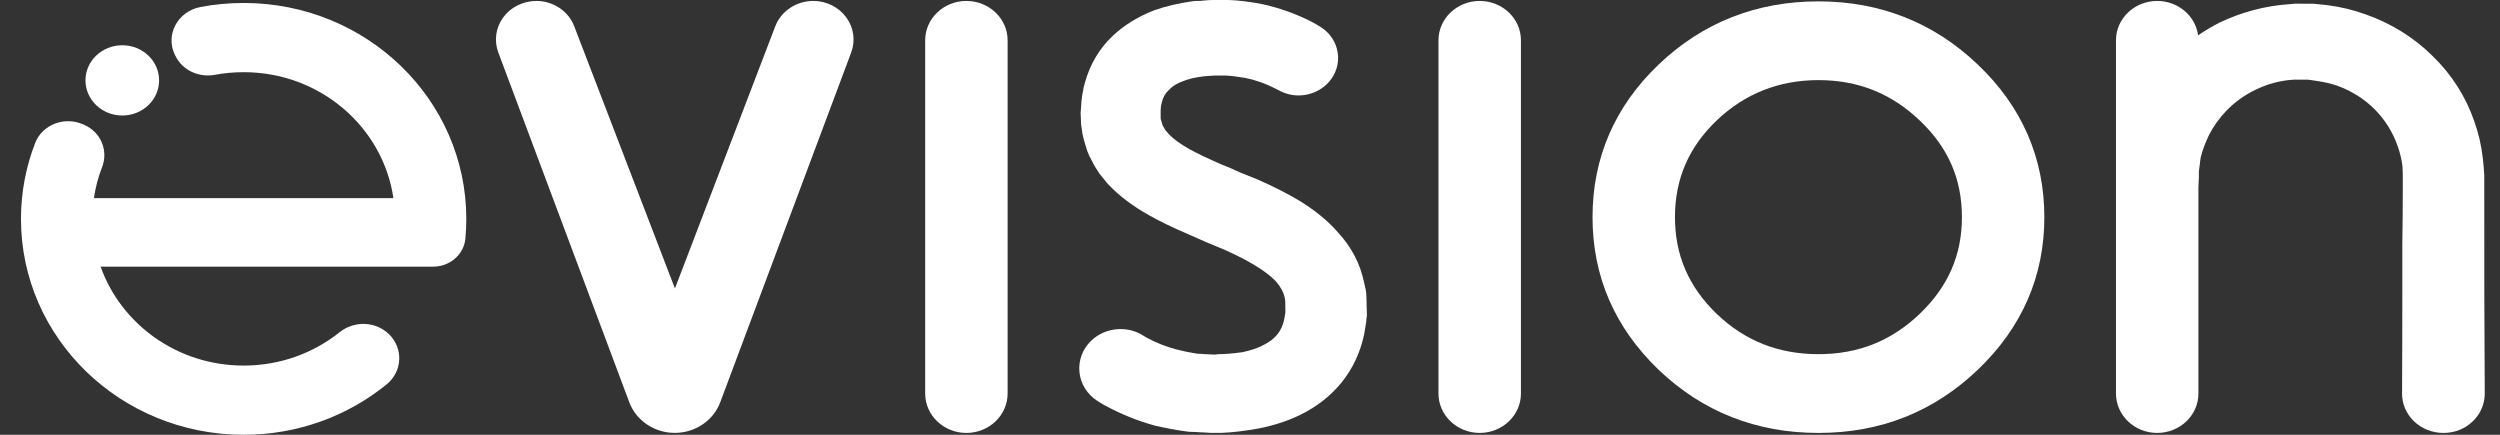
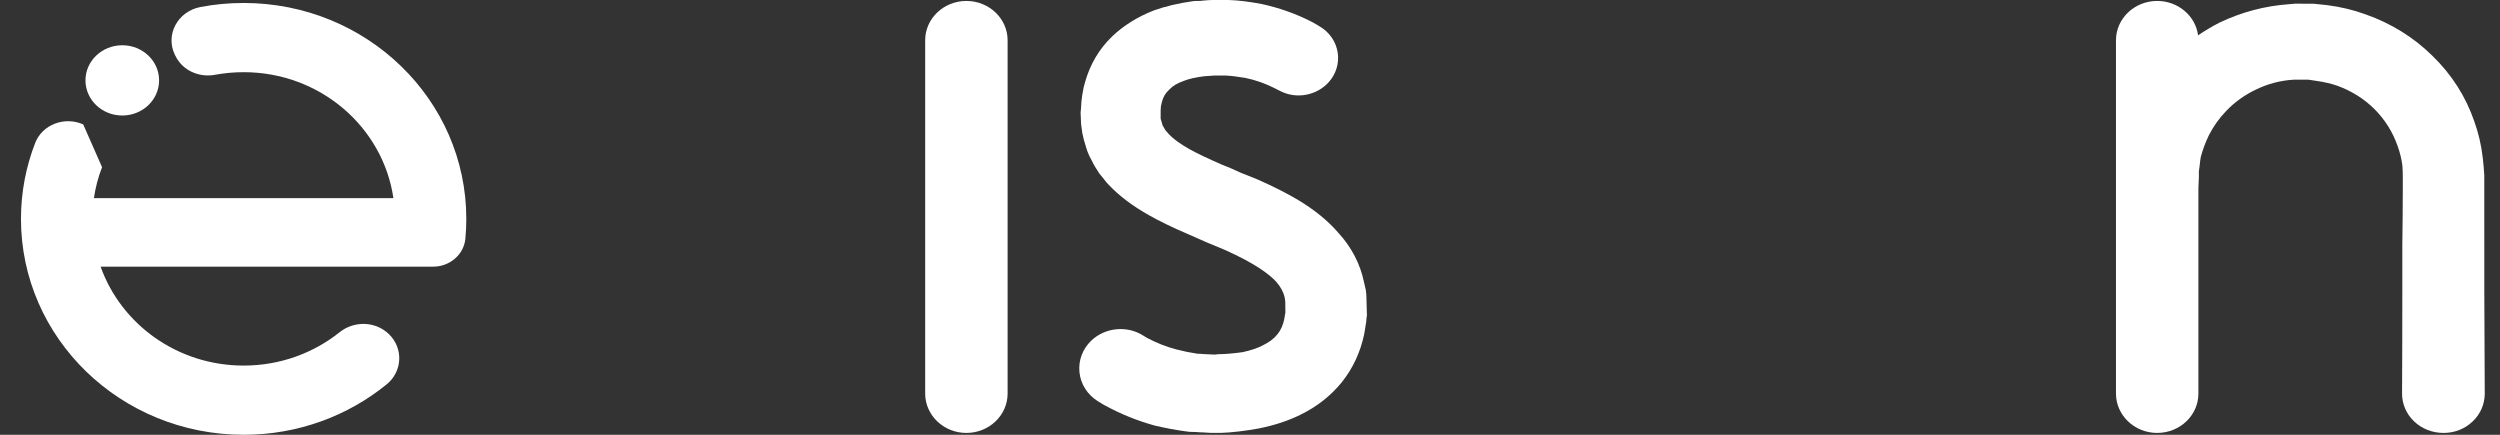
<svg xmlns="http://www.w3.org/2000/svg" width="69" height="12" viewBox="0 0 69 12" fill="none">
  <rect x="0" y="0" width="69" height="12" fill="#333333" stroke="none" />
  <path d="M3.375 3.188C3.936 3.188 4.391 2.754 4.391 2.218C4.391 1.683 3.936 1.249 3.375 1.249C2.814 1.249 2.359 1.683 2.359 2.218C2.359 2.754 2.814 3.188 3.375 3.188Z" fill="white" />
-   <path d="M10.733 9.221C10.365 8.864 9.776 8.848 9.374 9.169C8.654 9.744 7.731 10.09 6.725 10.09C4.895 10.09 3.342 8.948 2.777 7.36C6.361 7.36 8.37 7.36 11.954 7.36C12.414 7.36 12.802 7.027 12.844 6.59C12.862 6.409 12.87 6.226 12.87 6.041C12.87 2.749 10.119 0.082 6.725 0.082C6.316 0.082 5.917 0.12 5.532 0.194C4.904 0.314 4.556 0.959 4.827 1.513L4.844 1.546C5.037 1.941 5.489 2.148 5.937 2.064C6.192 2.017 6.456 1.992 6.725 1.992C8.83 1.992 10.571 3.503 10.858 5.468H2.592C2.635 5.172 2.711 4.887 2.817 4.615C2.994 4.161 2.789 3.653 2.329 3.448L2.297 3.434C1.784 3.204 1.168 3.437 0.971 3.945C0.718 4.597 0.579 5.303 0.579 6.041C0.579 9.332 3.33 12 6.725 12C8.228 12 9.606 11.476 10.673 10.607C11.111 10.25 11.137 9.612 10.733 9.22L10.733 9.221Z" fill="white" />
-   <path d="M22.444 0.026C21.978 0.026 21.558 0.307 21.398 0.725L18.628 7.962L15.848 0.723C15.688 0.306 15.268 0.026 14.802 0.026C14.44 0.026 14.099 0.195 13.89 0.478C13.682 0.762 13.631 1.125 13.754 1.45L17.369 11.104C17.558 11.609 18.062 11.948 18.623 11.948C19.184 11.948 19.689 11.609 19.878 11.104L23.492 1.451C23.615 1.125 23.565 0.762 23.356 0.478C23.148 0.195 22.807 0.025 22.444 0.025V0.026Z" fill="white" />
+   <path d="M10.733 9.221C10.365 8.864 9.776 8.848 9.374 9.169C8.654 9.744 7.731 10.09 6.725 10.09C4.895 10.09 3.342 8.948 2.777 7.36C6.361 7.36 8.37 7.36 11.954 7.36C12.414 7.36 12.802 7.027 12.844 6.59C12.862 6.409 12.87 6.226 12.87 6.041C12.87 2.749 10.119 0.082 6.725 0.082C6.316 0.082 5.917 0.12 5.532 0.194C4.904 0.314 4.556 0.959 4.827 1.513L4.844 1.546C5.037 1.941 5.489 2.148 5.937 2.064C6.192 2.017 6.456 1.992 6.725 1.992C8.83 1.992 10.571 3.503 10.858 5.468H2.592C2.635 5.172 2.711 4.887 2.817 4.615L2.297 3.434C1.784 3.204 1.168 3.437 0.971 3.945C0.718 4.597 0.579 5.303 0.579 6.041C0.579 9.332 3.33 12 6.725 12C8.228 12 9.606 11.476 10.673 10.607C11.111 10.25 11.137 9.612 10.733 9.22L10.733 9.221Z" fill="white" />
  <path d="M26.672 0.026C26.045 0.026 25.535 0.513 25.535 1.112V10.862C25.535 11.461 26.045 11.949 26.672 11.949C27.3 11.949 27.81 11.461 27.81 10.862V1.112C27.81 0.513 27.3 0.026 26.672 0.026Z" fill="white" />
-   <path d="M40.84 0.026C40.212 0.026 39.702 0.513 39.702 1.112V10.862C39.702 11.461 40.212 11.949 40.84 11.949C41.467 11.949 41.978 11.461 41.978 10.862V1.112C41.978 0.513 41.467 0.026 40.84 0.026Z" fill="white" />
-   <path d="M50.189 0.038C48.473 0.038 46.989 0.625 45.778 1.781C44.567 2.938 43.954 4.355 43.954 5.994C43.954 7.632 44.567 9.041 45.778 10.206C46.989 11.363 48.472 11.949 50.189 11.949C51.905 11.949 53.375 11.363 54.586 10.206C55.806 9.042 56.424 7.624 56.424 5.994C56.424 4.363 55.805 2.937 54.586 1.781C53.375 0.625 51.895 0.038 50.189 0.038ZM54.149 5.994C54.149 7.041 53.767 7.914 52.983 8.663C52.199 9.412 51.285 9.775 50.189 9.775C49.093 9.775 48.165 9.412 47.382 8.664C46.606 7.915 46.229 7.042 46.229 5.993C46.229 4.945 46.606 4.065 47.381 3.324C48.154 2.586 49.099 2.211 50.189 2.211C51.279 2.211 52.199 2.576 52.985 3.326C53.768 4.066 54.149 4.939 54.149 5.993V5.994Z" fill="white" />
  <path d="M68.566 4.834C68.556 4.665 68.542 4.503 68.524 4.355C68.485 4.01 68.406 3.67 68.29 3.348C68.055 2.666 67.669 2.06 67.143 1.549C66.625 1.035 66.002 0.648 65.295 0.398C64.961 0.276 64.606 0.19 64.231 0.142L63.863 0.104L63.346 0.101L63.189 0.115C62.518 0.161 61.87 0.332 61.256 0.625C61.052 0.73 60.855 0.847 60.667 0.975C60.597 0.44 60.117 0.026 59.538 0.026C58.911 0.026 58.401 0.513 58.401 1.112V10.862C58.401 11.461 58.911 11.949 59.538 11.949C60.166 11.949 60.676 11.462 60.676 10.862V5.185L60.689 4.886V4.73L60.714 4.54C60.721 4.467 60.731 4.392 60.742 4.331C60.795 4.13 60.871 3.928 60.966 3.731C61.092 3.484 61.254 3.257 61.449 3.056C61.677 2.818 61.951 2.621 62.264 2.472C62.593 2.311 62.949 2.22 63.306 2.199H63.711L63.93 2.232C64.14 2.261 64.338 2.307 64.513 2.367C64.913 2.515 65.257 2.732 65.538 3.014C65.826 3.303 66.039 3.644 66.174 4.029C66.24 4.212 66.285 4.398 66.306 4.574C66.313 4.664 66.317 4.765 66.317 4.874V5.264C66.317 5.703 66.312 6.201 66.304 6.749V8.095C66.304 8.916 66.302 10.038 66.297 10.857C66.295 11.148 66.412 11.422 66.628 11.629C66.843 11.835 67.132 11.949 67.442 11.949C67.752 11.949 68.032 11.836 68.247 11.63C68.462 11.425 68.579 11.152 68.579 10.862C68.577 10.041 68.573 8.916 68.567 8.094L68.566 4.834Z" fill="white" />
  <path d="M37.694 7.997L37.649 7.798C37.544 7.285 37.302 6.82 36.934 6.421C36.654 6.096 36.284 5.794 35.834 5.523C35.536 5.345 35.165 5.156 34.72 4.958L34.24 4.766L33.978 4.647L33.706 4.536C33.338 4.376 33.043 4.235 32.833 4.119C32.584 3.98 32.388 3.837 32.27 3.713L32.163 3.591L32.089 3.463L32.034 3.277V3.049C32.034 3.019 32.038 2.972 32.042 2.931L32.07 2.808C32.108 2.671 32.166 2.57 32.261 2.484L32.286 2.46C32.369 2.37 32.49 2.298 32.669 2.234C32.807 2.177 32.998 2.135 33.225 2.106L33.384 2.094C33.433 2.088 33.478 2.085 33.518 2.085L33.833 2.085C33.973 2.092 34.163 2.115 34.37 2.15C34.647 2.207 34.919 2.302 35.181 2.435C35.211 2.449 35.271 2.48 35.34 2.515C35.785 2.743 36.348 2.636 36.679 2.261C36.878 2.036 36.966 1.739 36.92 1.448C36.875 1.157 36.701 0.899 36.441 0.74C36.368 0.694 36.265 0.633 36.199 0.6C35.764 0.378 35.302 0.214 34.818 0.11C34.481 0.046 34.188 0.01 33.913 0H33.478C33.407 0 33.323 0.005 33.21 0.016L33.12 0.026H33.017L32.944 0.03C32.539 0.086 32.172 0.171 31.846 0.288C31.398 0.464 31.012 0.703 30.701 1C30.338 1.347 30.085 1.775 29.946 2.274L29.906 2.425L29.87 2.625C29.85 2.755 29.839 2.866 29.838 2.964L29.825 3.111L29.838 3.424L29.873 3.678C29.893 3.786 29.926 3.909 29.974 4.057C29.991 4.126 30.018 4.201 30.065 4.303L30.133 4.432C30.179 4.531 30.247 4.648 30.342 4.789L30.465 4.94C30.515 5.008 30.567 5.07 30.605 5.105C30.893 5.409 31.266 5.69 31.711 5.939C31.992 6.1 32.363 6.28 32.814 6.473L33.298 6.686L33.8 6.895C34.673 7.283 35.059 7.593 35.228 7.782C35.347 7.919 35.425 8.065 35.456 8.203L35.473 8.314L35.477 8.622L35.446 8.806C35.38 9.14 35.193 9.369 34.851 9.533C34.706 9.609 34.519 9.672 34.295 9.72C34.031 9.756 33.81 9.775 33.637 9.775L33.518 9.787L33.269 9.775C33.231 9.775 33.194 9.772 33.159 9.767L33.051 9.763L33.003 9.755C32.846 9.732 32.662 9.694 32.459 9.642C32.183 9.569 31.912 9.461 31.655 9.324C31.632 9.311 31.598 9.29 31.559 9.265C31.109 8.977 30.504 9.035 30.119 9.401C29.878 9.632 29.76 9.95 29.793 10.275C29.827 10.6 30.01 10.89 30.295 11.07C30.397 11.135 30.476 11.181 30.523 11.204C30.943 11.432 31.392 11.613 31.868 11.745C32.172 11.816 32.46 11.87 32.73 11.906L32.835 11.919L32.991 11.923C33.087 11.931 33.16 11.934 33.196 11.934L33.427 11.948H33.694C33.993 11.938 34.345 11.897 34.743 11.825C35.176 11.739 35.567 11.61 35.903 11.441C36.346 11.224 36.723 10.929 37.026 10.559C37.337 10.173 37.548 9.723 37.654 9.213L37.707 8.886L37.713 8.811C37.713 8.795 37.715 8.776 37.719 8.756L37.727 8.712L37.713 8.205C37.712 8.148 37.707 8.08 37.696 7.997L37.694 7.997Z" fill="white" />
</svg>